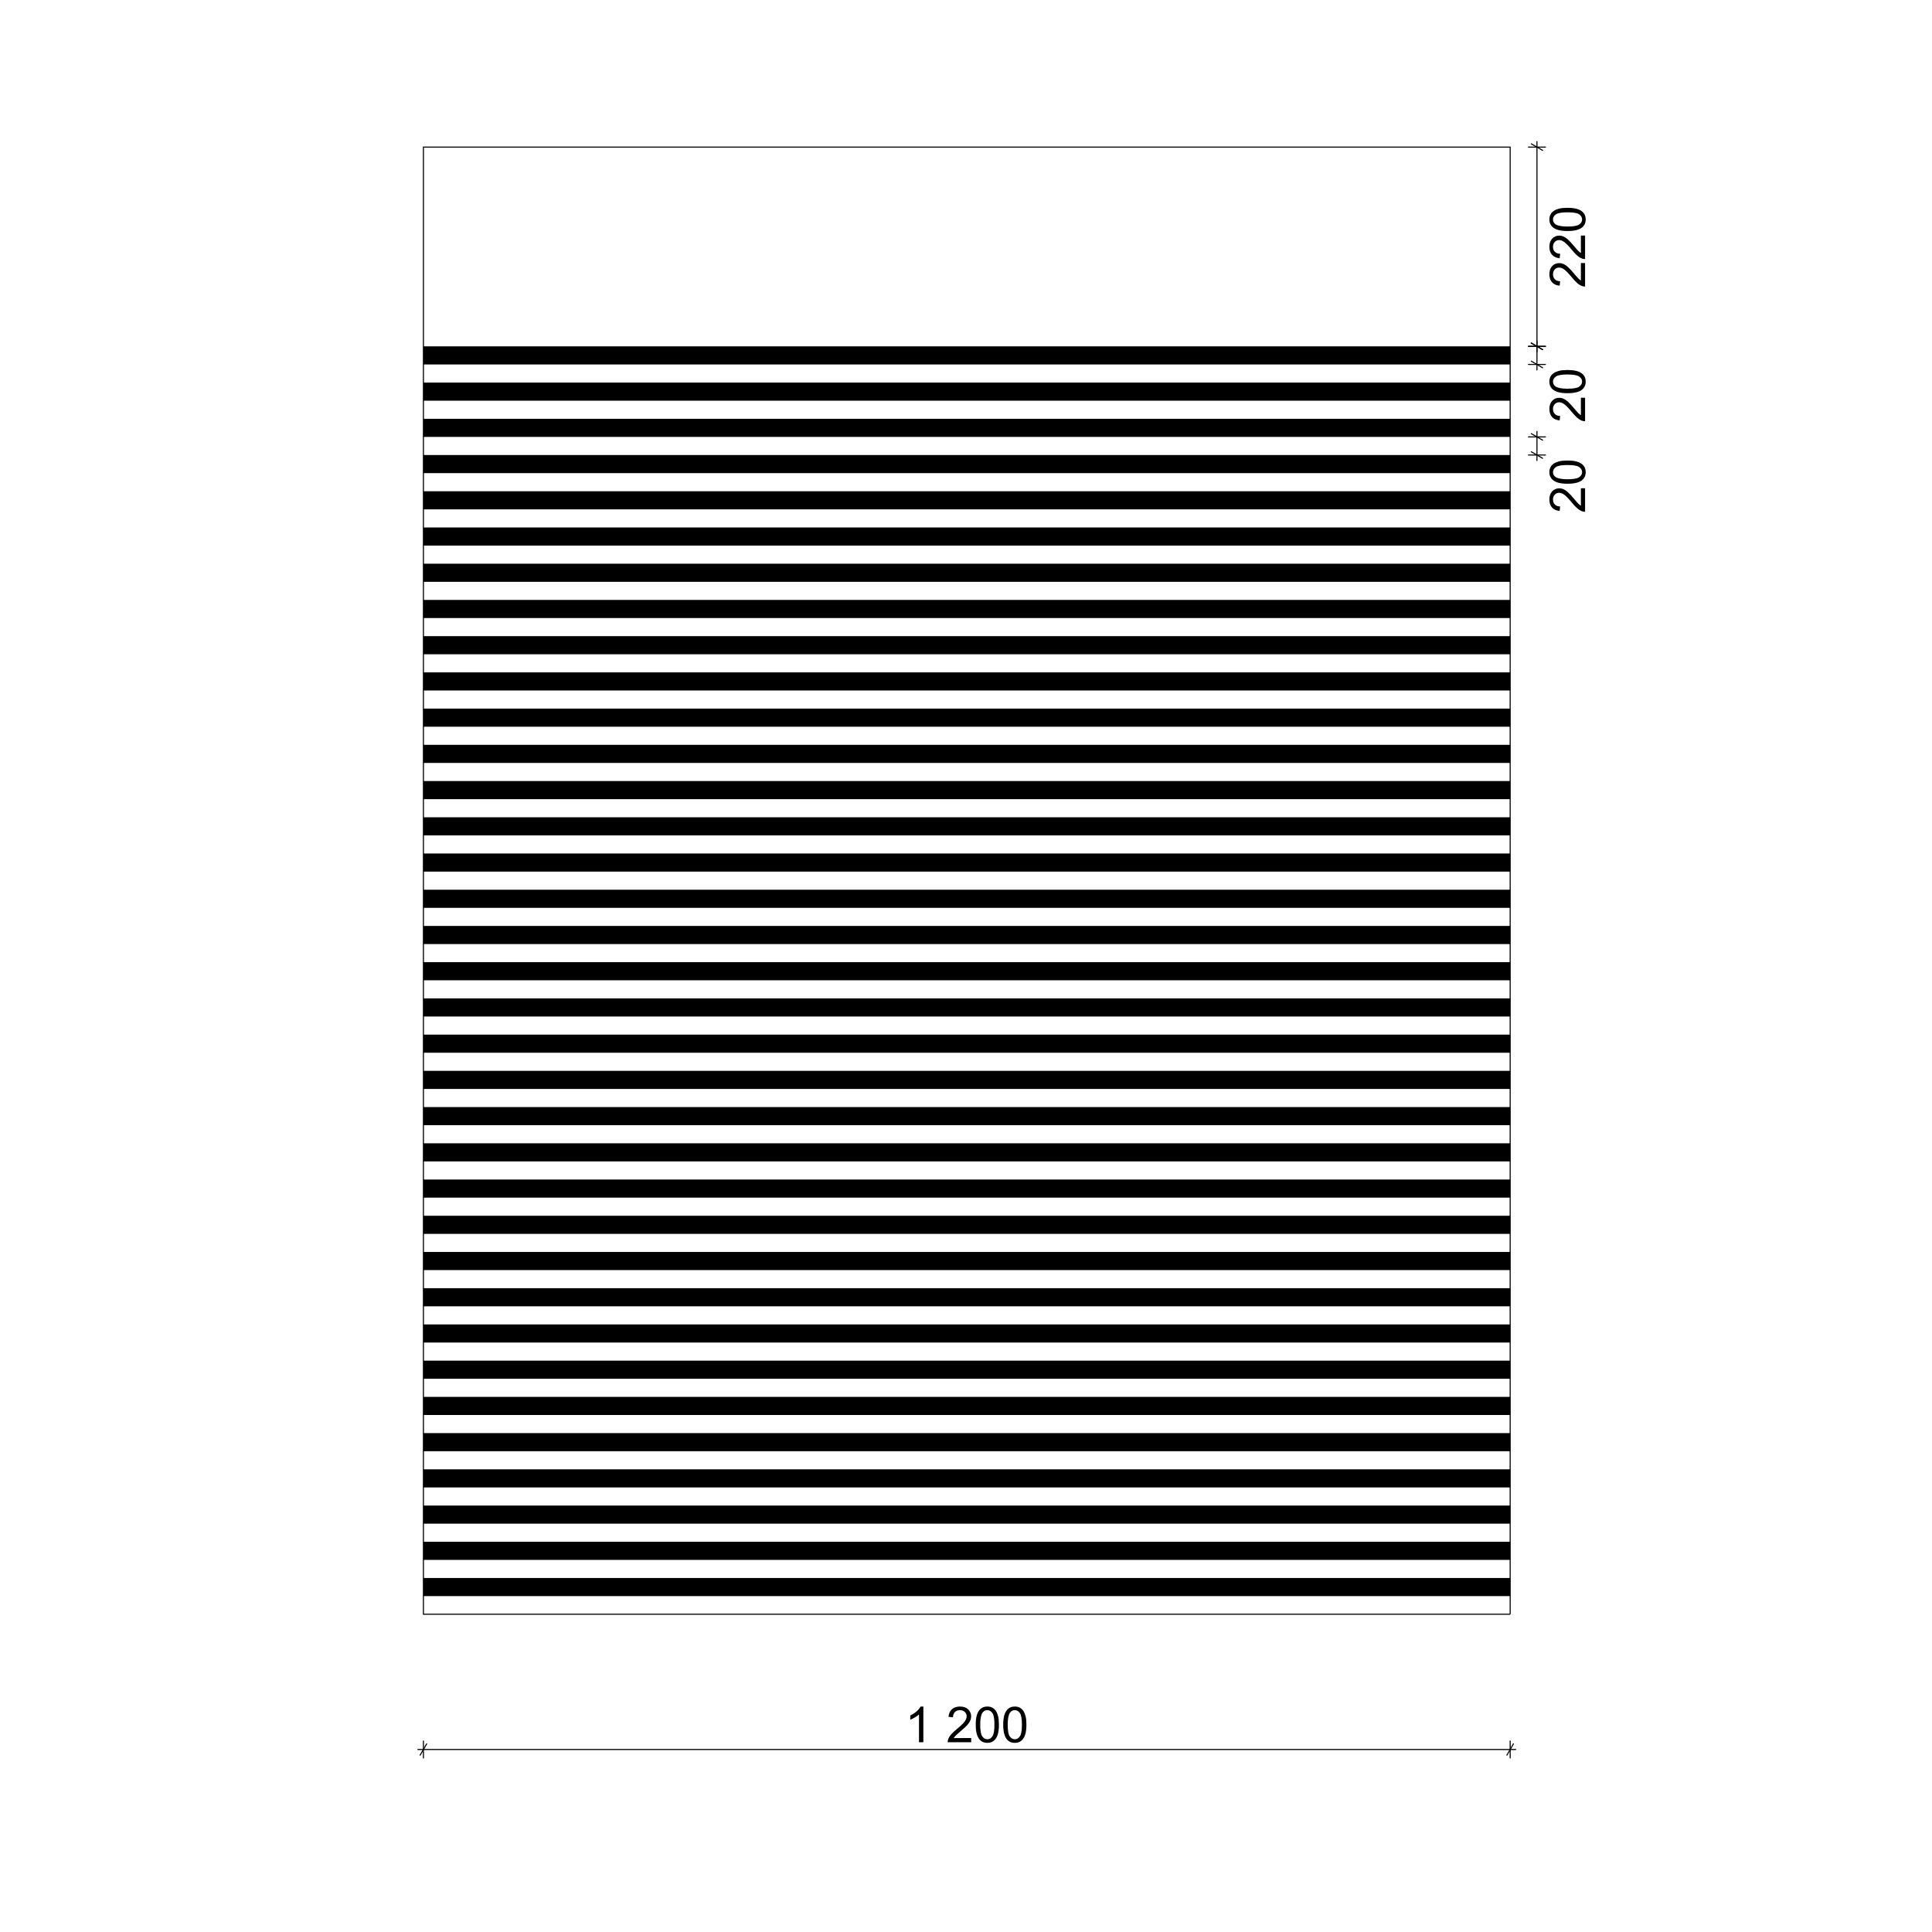
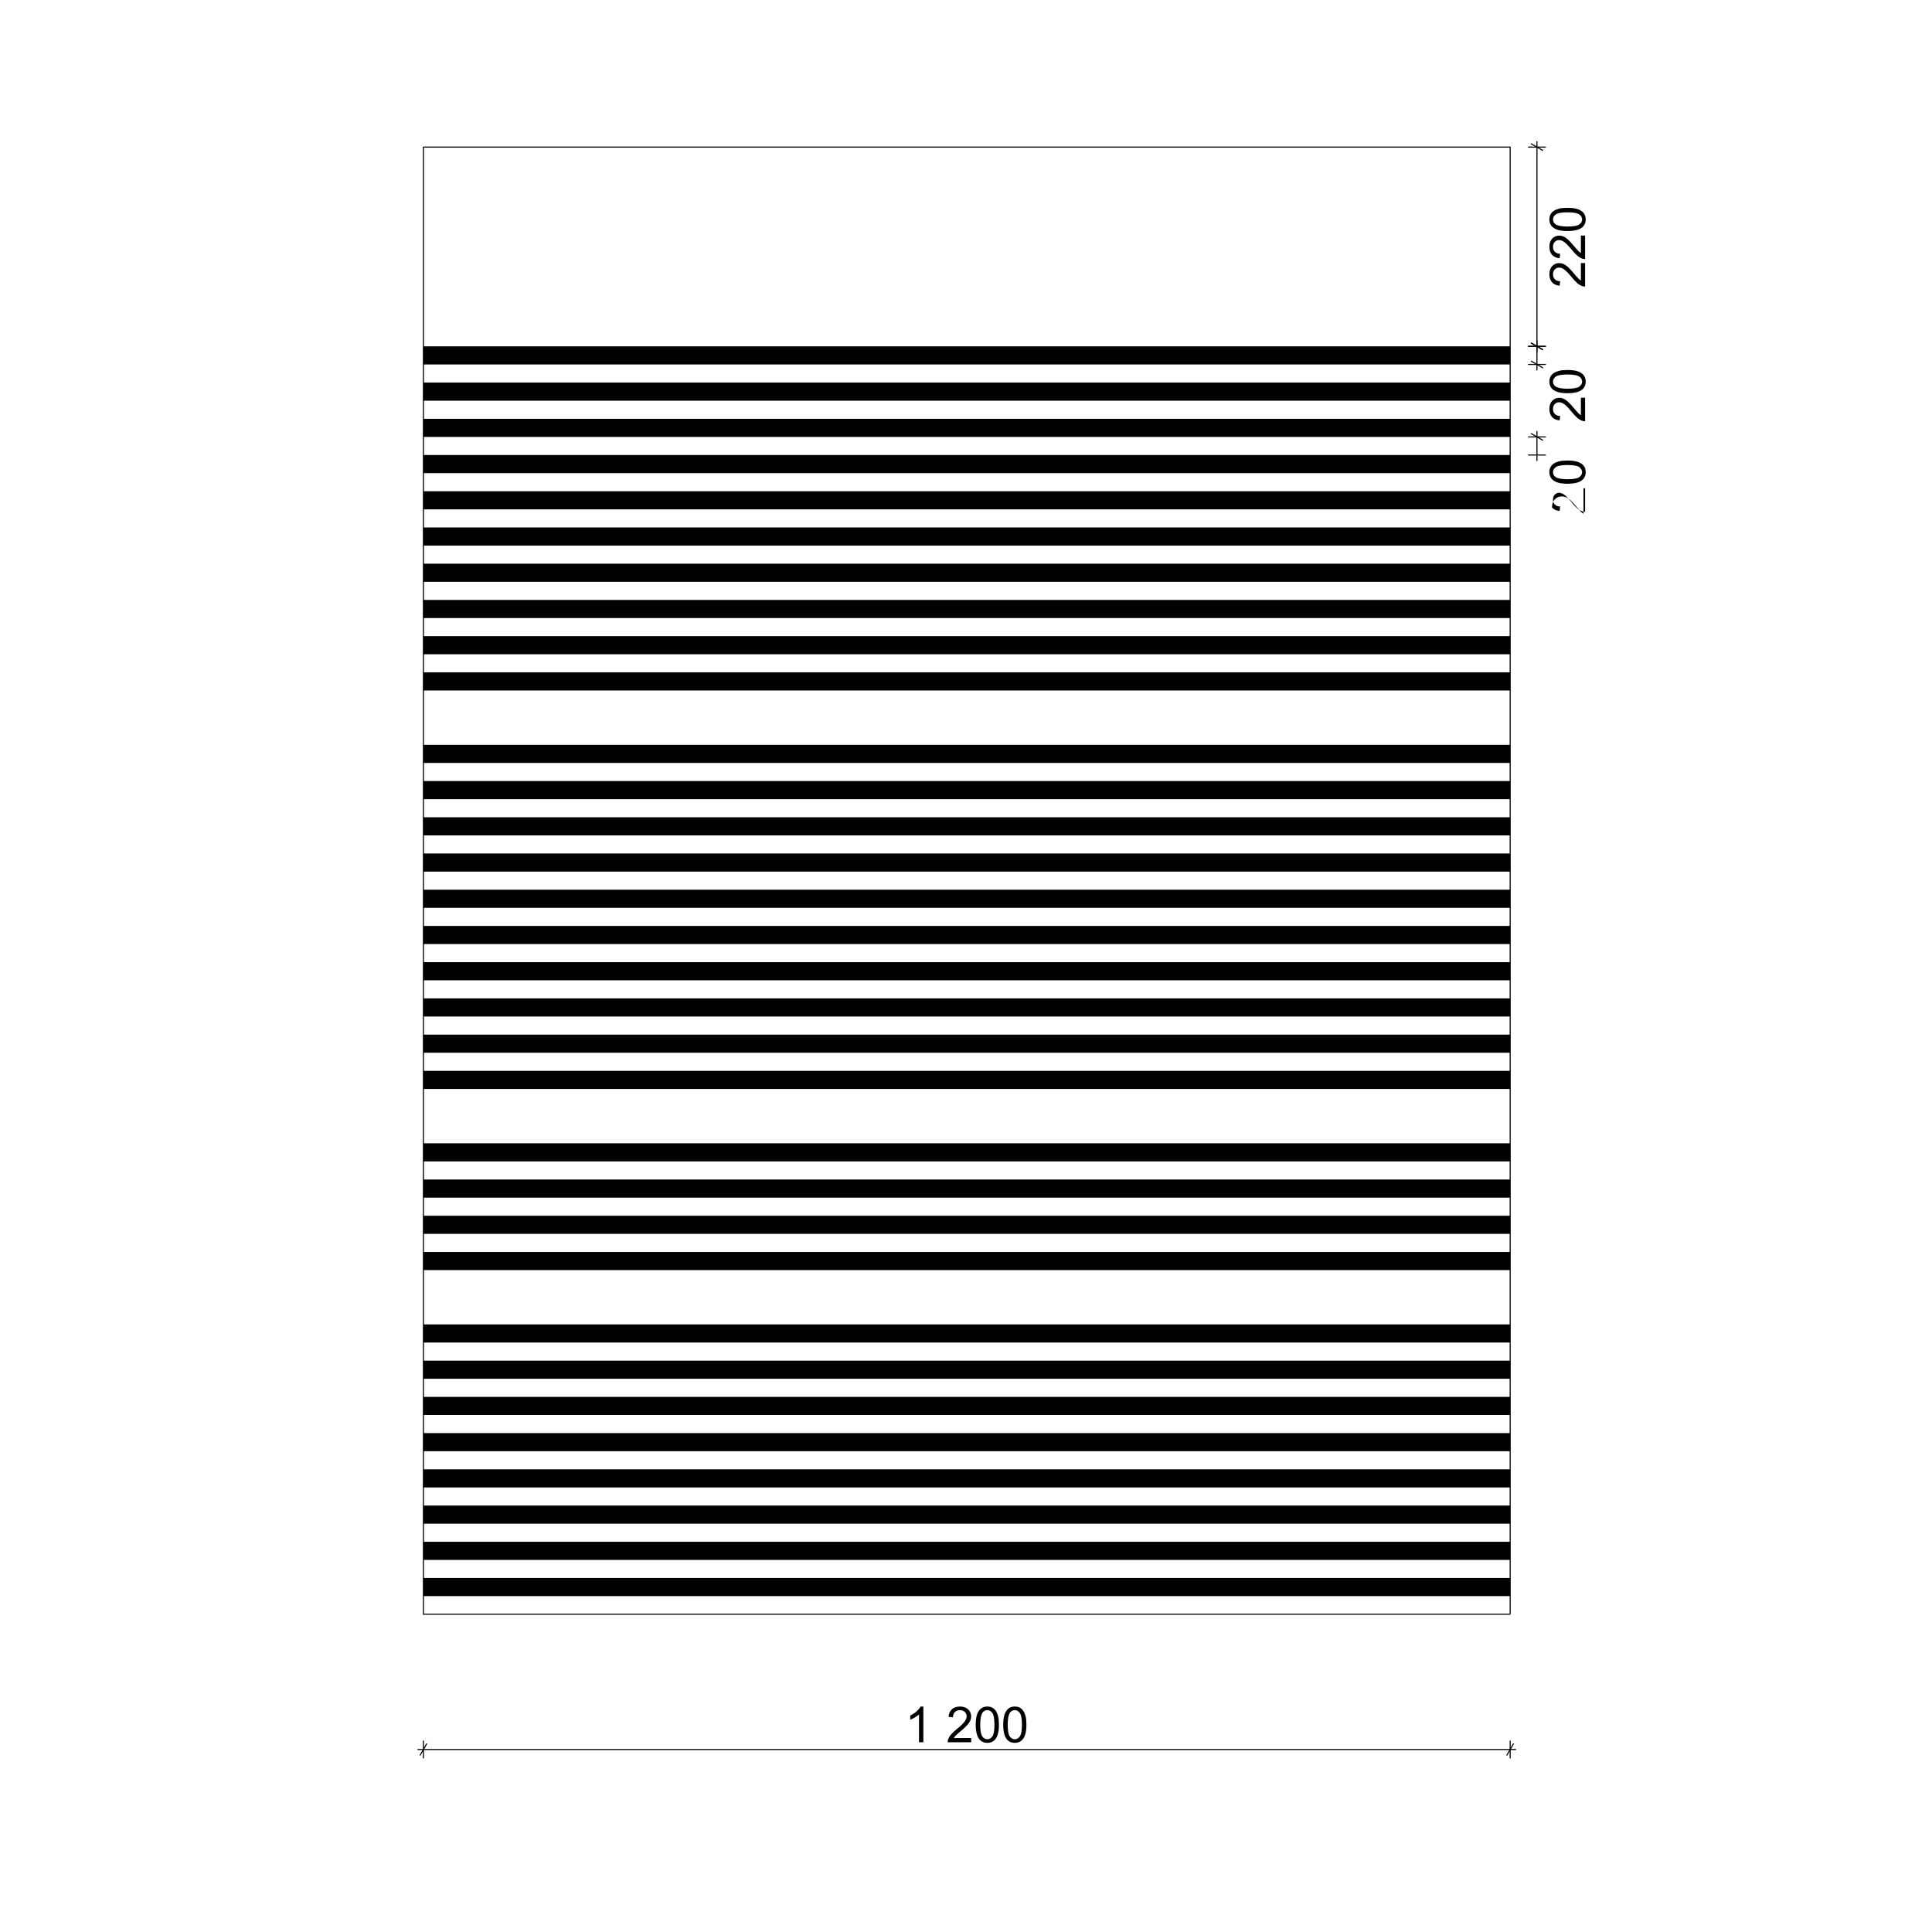
<svg xmlns="http://www.w3.org/2000/svg" xmlns:xlink="http://www.w3.org/1999/xlink" version="1.1" id="Layer_1" x="0px" y="0px" width="453.543px" height="453.543px" viewBox="0 0 453.543 453.543" style="enable-background:new 0 0 453.543 453.543;" xml:space="preserve">
  <style type="text/css">
	.st0{clip-path:url(#SVGID_2_);fill-rule:evenodd;clip-rule:evenodd;}
	.st1{clip-path:url(#SVGID_4_);fill-rule:evenodd;clip-rule:evenodd;}
	.st2{clip-path:url(#SVGID_6_);fill-rule:evenodd;clip-rule:evenodd;}
	.st3{clip-path:url(#SVGID_8_);fill-rule:evenodd;clip-rule:evenodd;}
	.st4{clip-path:url(#SVGID_10_);fill-rule:evenodd;clip-rule:evenodd;}
	.st5{clip-path:url(#SVGID_12_);fill-rule:evenodd;clip-rule:evenodd;}
	.st6{clip-path:url(#SVGID_14_);fill-rule:evenodd;clip-rule:evenodd;}
	.st7{clip-path:url(#SVGID_16_);fill-rule:evenodd;clip-rule:evenodd;}
	.st8{clip-path:url(#SVGID_18_);fill-rule:evenodd;clip-rule:evenodd;}
	.st9{clip-path:url(#SVGID_20_);fill-rule:evenodd;clip-rule:evenodd;}
	.st10{clip-path:url(#SVGID_22_);fill-rule:evenodd;clip-rule:evenodd;}
	.st11{clip-path:url(#SVGID_24_);fill-rule:evenodd;clip-rule:evenodd;}
	.st12{clip-path:url(#SVGID_26_);fill-rule:evenodd;clip-rule:evenodd;}
	.st13{clip-path:url(#SVGID_28_);fill-rule:evenodd;clip-rule:evenodd;}
	.st14{clip-path:url(#SVGID_30_);fill-rule:evenodd;clip-rule:evenodd;}
	.st15{clip-path:url(#SVGID_32_);fill-rule:evenodd;clip-rule:evenodd;}
	.st16{clip-path:url(#SVGID_34_);fill-rule:evenodd;clip-rule:evenodd;}
	.st17{clip-path:url(#SVGID_36_);fill-rule:evenodd;clip-rule:evenodd;}
	.st18{clip-path:url(#SVGID_38_);fill-rule:evenodd;clip-rule:evenodd;}
	.st19{clip-path:url(#SVGID_40_);fill-rule:evenodd;clip-rule:evenodd;}
	.st20{clip-path:url(#SVGID_42_);fill-rule:evenodd;clip-rule:evenodd;}
	.st21{clip-path:url(#SVGID_44_);fill-rule:evenodd;clip-rule:evenodd;}
	.st22{clip-path:url(#SVGID_46_);fill-rule:evenodd;clip-rule:evenodd;}
	.st23{clip-path:url(#SVGID_48_);fill-rule:evenodd;clip-rule:evenodd;}
	.st24{clip-path:url(#SVGID_50_);fill-rule:evenodd;clip-rule:evenodd;}
	.st25{clip-path:url(#SVGID_52_);fill-rule:evenodd;clip-rule:evenodd;}
	.st26{clip-path:url(#SVGID_54_);fill-rule:evenodd;clip-rule:evenodd;}
	.st27{clip-path:url(#SVGID_56_);fill-rule:evenodd;clip-rule:evenodd;}
	.st28{clip-path:url(#SVGID_58_);fill-rule:evenodd;clip-rule:evenodd;}
	.st29{clip-path:url(#SVGID_60_);fill-rule:evenodd;clip-rule:evenodd;}
	.st30{clip-path:url(#SVGID_62_);fill-rule:evenodd;clip-rule:evenodd;}
	.st31{clip-path:url(#SVGID_64_);fill-rule:evenodd;clip-rule:evenodd;}
	.st32{clip-path:url(#SVGID_66_);fill-rule:evenodd;clip-rule:evenodd;}
	.st33{clip-path:url(#SVGID_68_);fill-rule:evenodd;clip-rule:evenodd;}
	.st34{clip-path:url(#SVGID_70_);fill-rule:evenodd;clip-rule:evenodd;}
	.st35{clip-path:url(#SVGID_72_);fill:none;stroke:#000000;stroke-width:0.25;stroke-miterlimit:10;}
	.st36{clip-path:url(#SVGID_74_);fill:none;}
	
		.st37{clip-path:url(#SVGID_76_);fill:none;stroke:#000000;stroke-width:0.25;stroke-linecap:round;stroke-linejoin:round;stroke-miterlimit:10;}
	
		.st38{clip-path:url(#SVGID_78_);fill:none;stroke:#000000;stroke-width:0.25;stroke-linecap:round;stroke-linejoin:round;stroke-miterlimit:10;}
	
		.st39{clip-path:url(#SVGID_80_);fill:none;stroke:#000000;stroke-width:0.25;stroke-linecap:round;stroke-linejoin:round;stroke-miterlimit:10;}
	
		.st40{clip-path:url(#SVGID_82_);fill:none;stroke:#000000;stroke-width:0.25;stroke-linecap:round;stroke-linejoin:round;stroke-miterlimit:10;}
	
		.st41{clip-path:url(#SVGID_84_);fill:none;stroke:#000000;stroke-width:0.25;stroke-linecap:round;stroke-linejoin:round;stroke-miterlimit:10;}
	
		.st42{clip-path:url(#SVGID_86_);fill:none;stroke:#000000;stroke-width:0.25;stroke-linecap:round;stroke-linejoin:round;stroke-miterlimit:10;}
	
		.st43{clip-path:url(#SVGID_88_);fill:none;stroke:#000000;stroke-width:0.25;stroke-linecap:round;stroke-linejoin:round;stroke-miterlimit:10;}
	
		.st44{clip-path:url(#SVGID_90_);fill:none;stroke:#000000;stroke-width:0.25;stroke-linecap:round;stroke-linejoin:round;stroke-miterlimit:10;}
	
		.st45{clip-path:url(#SVGID_92_);fill:none;stroke:#000000;stroke-width:0.25;stroke-linecap:round;stroke-linejoin:round;stroke-miterlimit:10;}
	
		.st46{clip-path:url(#SVGID_94_);fill:none;stroke:#000000;stroke-width:0.25;stroke-linecap:round;stroke-linejoin:round;stroke-miterlimit:10;}
	
		.st47{clip-path:url(#SVGID_96_);fill:none;stroke:#000000;stroke-width:0.25;stroke-linecap:round;stroke-linejoin:round;stroke-miterlimit:10;}
	
		.st48{clip-path:url(#SVGID_98_);fill:none;stroke:#000000;stroke-width:0.25;stroke-linecap:round;stroke-linejoin:round;stroke-miterlimit:10;}
	
		.st49{clip-path:url(#SVGID_100_);fill:none;stroke:#000000;stroke-width:0.25;stroke-linecap:round;stroke-linejoin:round;stroke-miterlimit:10;}
	
		.st50{clip-path:url(#SVGID_102_);fill:none;stroke:#000000;stroke-width:0.25;stroke-linecap:round;stroke-linejoin:round;stroke-miterlimit:10;}
	
		.st51{clip-path:url(#SVGID_104_);fill:none;stroke:#000000;stroke-width:0.25;stroke-linecap:round;stroke-linejoin:round;stroke-miterlimit:10;}
	
		.st52{clip-path:url(#SVGID_106_);fill:none;stroke:#000000;stroke-width:0.25;stroke-linecap:round;stroke-linejoin:round;stroke-miterlimit:10;}
	
		.st53{clip-path:url(#SVGID_108_);fill:none;stroke:#000000;stroke-width:0.25;stroke-linecap:round;stroke-linejoin:round;stroke-miterlimit:10;}
	
		.st54{clip-path:url(#SVGID_110_);fill:none;stroke:#000000;stroke-width:0.25;stroke-linecap:round;stroke-linejoin:round;stroke-miterlimit:10;}
	
		.st55{clip-path:url(#SVGID_112_);fill:none;stroke:#000000;stroke-width:0.25;stroke-linecap:round;stroke-linejoin:round;stroke-miterlimit:10;}
	
		.st56{clip-path:url(#SVGID_114_);fill:none;stroke:#000000;stroke-width:0.25;stroke-linecap:round;stroke-linejoin:round;stroke-miterlimit:10;}
	
		.st57{clip-path:url(#SVGID_116_);fill:none;stroke:#000000;stroke-width:0.25;stroke-linecap:round;stroke-linejoin:round;stroke-miterlimit:10;}
	
		.st58{clip-path:url(#SVGID_118_);fill:none;stroke:#000000;stroke-width:0.25;stroke-linecap:round;stroke-linejoin:round;stroke-miterlimit:10;}
	
		.st59{clip-path:url(#SVGID_120_);fill:none;stroke:#000000;stroke-width:0.25;stroke-linecap:round;stroke-linejoin:round;stroke-miterlimit:10;}
	
		.st60{clip-path:url(#SVGID_122_);fill:none;stroke:#000000;stroke-width:0.25;stroke-linecap:round;stroke-linejoin:round;stroke-miterlimit:10;}
</style>
  <g>
    <g>
      <g>
        <defs>
          <rect id="SVGID_1_" x="-167.001" y="4.25" width="633.002" height="448.5" />
        </defs>
        <clipPath id="SVGID_2_">
          <use xlink:href="#SVGID_1_" style="overflow:visible;" />
        </clipPath>
        <polyline class="st0" points="354.516,81.306 354.516,85.558 99.398,85.558 99.398,81.306 354.516,81.306         " />
      </g>
      <g>
        <defs>
          <rect id="SVGID_3_" x="-167.001" y="4.25" width="633.002" height="448.5" />
        </defs>
        <clipPath id="SVGID_4_">
          <use xlink:href="#SVGID_3_" style="overflow:visible;" />
        </clipPath>
        <polyline class="st1" points="99.398,89.81 354.516,89.81 354.516,94.062 99.398,94.062 99.398,89.81         " />
      </g>
      <g>
        <defs>
          <rect id="SVGID_5_" x="-167.001" y="4.25" width="633.002" height="448.5" />
        </defs>
        <clipPath id="SVGID_6_">
          <use xlink:href="#SVGID_5_" style="overflow:visible;" />
        </clipPath>
        <polyline class="st2" points="99.398,98.314 354.516,98.314 354.516,102.566 99.398,102.566 99.398,98.314         " />
      </g>
      <g>
        <defs>
          <rect id="SVGID_7_" x="-167.001" y="4.25" width="633.002" height="448.5" />
        </defs>
        <clipPath id="SVGID_8_">
          <use xlink:href="#SVGID_7_" style="overflow:visible;" />
        </clipPath>
        <polyline class="st3" points="354.516,106.818 354.516,111.07 99.398,111.07 99.398,106.818 354.516,106.818         " />
      </g>
      <g>
        <defs>
          <rect id="SVGID_9_" x="-167.001" y="4.25" width="633.002" height="448.5" />
        </defs>
        <clipPath id="SVGID_10_">
          <use xlink:href="#SVGID_9_" style="overflow:visible;" />
        </clipPath>
        <polyline class="st4" points="99.398,115.322 354.516,115.322 354.516,119.574 99.398,119.574      99.398,115.322    " />
      </g>
      <g>
        <defs>
          <rect id="SVGID_11_" x="-167.001" y="4.25" width="633.002" height="448.5" />
        </defs>
        <clipPath id="SVGID_12_">
          <use xlink:href="#SVGID_11_" style="overflow:visible;" />
        </clipPath>
        <polyline class="st5" points="354.516,123.826 354.516,128.078 99.398,128.078 99.398,123.826      354.516,123.826    " />
      </g>
      <g>
        <defs>
          <rect id="SVGID_13_" x="-167.001" y="4.25" width="633.002" height="448.5" />
        </defs>
        <clipPath id="SVGID_14_">
          <use xlink:href="#SVGID_13_" style="overflow:visible;" />
        </clipPath>
        <polyline class="st6" points="99.398,132.33 354.516,132.33 354.516,136.582 99.398,136.582      99.398,132.33    " />
      </g>
      <g>
        <defs>
          <rect id="SVGID_15_" x="-167.001" y="4.25" width="633.002" height="448.5" />
        </defs>
        <clipPath id="SVGID_16_">
          <use xlink:href="#SVGID_15_" style="overflow:visible;" />
        </clipPath>
        <polyline class="st7" points="99.398,140.834 354.516,140.834 354.516,145.086 99.398,145.086 99.398,140.834         " />
      </g>
      <g>
        <defs>
          <rect id="SVGID_17_" x="-167.001" y="4.25" width="633.002" height="448.5" />
        </defs>
        <clipPath id="SVGID_18_">
          <use xlink:href="#SVGID_17_" style="overflow:visible;" />
        </clipPath>
        <polyline class="st8" points="354.516,149.338 354.516,153.59 99.398,153.59 99.398,149.338      354.516,149.338    " />
      </g>
      <g>
        <defs>
          <rect id="SVGID_19_" x="-167.001" y="4.25" width="633.002" height="448.5" />
        </defs>
        <clipPath id="SVGID_20_">
          <use xlink:href="#SVGID_19_" style="overflow:visible;" />
        </clipPath>
        <polyline class="st9" points="99.398,157.842 354.516,157.842 354.516,162.094 99.398,162.094      99.398,157.842    " />
      </g>
      <g>
        <defs>
-           <rect id="SVGID_21_" x="-167.001" y="4.25" width="633.002" height="448.5" />
-         </defs>
+           </defs>
        <clipPath id="SVGID_22_">
          <use xlink:href="#SVGID_21_" style="overflow:visible;" />
        </clipPath>
        <polyline class="st10" points="354.516,166.346 354.516,170.598 99.398,170.598 99.398,166.346      354.516,166.346    " />
      </g>
      <g>
        <defs>
          <rect id="SVGID_23_" x="-167.001" y="4.25" width="633.002" height="448.5" />
        </defs>
        <clipPath id="SVGID_24_">
          <use xlink:href="#SVGID_23_" style="overflow:visible;" />
        </clipPath>
        <polyline class="st11" points="99.398,174.85 354.516,174.85 354.516,179.102 99.398,179.102      99.398,174.85    " />
      </g>
      <g>
        <defs>
          <rect id="SVGID_25_" x="-167.001" y="4.25" width="633.002" height="448.5" />
        </defs>
        <clipPath id="SVGID_26_">
          <use xlink:href="#SVGID_25_" style="overflow:visible;" />
        </clipPath>
        <polyline class="st12" points="354.516,183.354 354.516,187.606 99.398,187.606 99.398,183.354      354.516,183.354    " />
      </g>
      <g>
        <defs>
          <rect id="SVGID_27_" x="-167.001" y="4.25" width="633.002" height="448.5" />
        </defs>
        <clipPath id="SVGID_28_">
          <use xlink:href="#SVGID_27_" style="overflow:visible;" />
        </clipPath>
        <polyline class="st13" points="99.398,191.858 354.516,191.858 354.516,196.11 99.398,196.11      99.398,191.858    " />
      </g>
      <g>
        <defs>
          <rect id="SVGID_29_" x="-167.001" y="4.25" width="633.002" height="448.5" />
        </defs>
        <clipPath id="SVGID_30_">
          <use xlink:href="#SVGID_29_" style="overflow:visible;" />
        </clipPath>
        <polyline class="st14" points="99.398,200.361 354.516,200.361 354.516,204.613 99.398,204.613      99.398,200.361    " />
      </g>
      <g>
        <defs>
          <rect id="SVGID_31_" x="-167.001" y="4.25" width="633.002" height="448.5" />
        </defs>
        <clipPath id="SVGID_32_">
          <use xlink:href="#SVGID_31_" style="overflow:visible;" />
        </clipPath>
        <polyline class="st15" points="354.516,208.865 354.516,213.117 99.398,213.117 99.398,208.865      354.516,208.865    " />
      </g>
      <g>
        <defs>
          <rect id="SVGID_33_" x="-167.001" y="4.25" width="633.002" height="448.5" />
        </defs>
        <clipPath id="SVGID_34_">
          <use xlink:href="#SVGID_33_" style="overflow:visible;" />
        </clipPath>
        <polyline class="st16" points="99.398,217.369 354.516,217.369 354.516,221.621 99.398,221.621      99.398,217.369    " />
      </g>
      <g>
        <defs>
          <rect id="SVGID_35_" x="-167.001" y="4.25" width="633.002" height="448.5" />
        </defs>
        <clipPath id="SVGID_36_">
          <use xlink:href="#SVGID_35_" style="overflow:visible;" />
        </clipPath>
        <polyline class="st17" points="354.516,225.873 354.516,230.125 99.398,230.125 99.398,225.873      354.516,225.873    " />
      </g>
      <g>
        <defs>
          <rect id="SVGID_37_" x="-167.001" y="4.25" width="633.002" height="448.5" />
        </defs>
        <clipPath id="SVGID_38_">
          <use xlink:href="#SVGID_37_" style="overflow:visible;" />
        </clipPath>
        <polyline class="st18" points="99.398,234.377 354.516,234.377 354.516,238.629 99.398,238.629      99.398,234.377    " />
      </g>
      <g>
        <defs>
          <rect id="SVGID_39_" x="-167.001" y="4.25" width="633.002" height="448.5" />
        </defs>
        <clipPath id="SVGID_40_">
          <use xlink:href="#SVGID_39_" style="overflow:visible;" />
        </clipPath>
        <polyline class="st19" points="99.398,242.881 354.516,242.881 354.516,247.133 99.398,247.133      99.398,242.881    " />
      </g>
      <g>
        <defs>
          <rect id="SVGID_41_" x="-167.001" y="4.25" width="633.002" height="448.5" />
        </defs>
        <clipPath id="SVGID_42_">
          <use xlink:href="#SVGID_41_" style="overflow:visible;" />
        </clipPath>
        <polyline class="st20" points="354.516,251.385 354.516,255.637 99.398,255.637 99.398,251.385      354.516,251.385    " />
      </g>
      <g>
        <defs>
-           <rect id="SVGID_43_" x="-167.001" y="4.25" width="633.002" height="448.5" />
-         </defs>
+           </defs>
        <clipPath id="SVGID_44_">
          <use xlink:href="#SVGID_43_" style="overflow:visible;" />
        </clipPath>
        <polyline class="st21" points="99.398,259.889 354.516,259.889 354.516,264.141 99.398,264.141      99.398,259.889    " />
      </g>
      <g>
        <defs>
          <rect id="SVGID_45_" x="-167.001" y="4.25" width="633.002" height="448.5" />
        </defs>
        <clipPath id="SVGID_46_">
          <use xlink:href="#SVGID_45_" style="overflow:visible;" />
        </clipPath>
        <polyline class="st22" points="99.398,268.393 354.516,268.393 354.516,272.645 99.398,272.645      99.398,268.393    " />
      </g>
      <g>
        <defs>
          <rect id="SVGID_47_" x="-167.001" y="4.25" width="633.002" height="448.5" />
        </defs>
        <clipPath id="SVGID_48_">
          <use xlink:href="#SVGID_47_" style="overflow:visible;" />
        </clipPath>
        <polyline class="st23" points="354.516,276.897 354.516,281.149 99.398,281.149 99.398,276.897      354.516,276.897    " />
      </g>
      <g>
        <defs>
          <rect id="SVGID_49_" x="-167.001" y="4.25" width="633.002" height="448.5" />
        </defs>
        <clipPath id="SVGID_50_">
          <use xlink:href="#SVGID_49_" style="overflow:visible;" />
        </clipPath>
        <polyline class="st24" points="99.398,285.401 354.516,285.401 354.516,289.653 99.398,289.653      99.398,285.401    " />
      </g>
      <g>
        <defs>
          <rect id="SVGID_51_" x="-167.001" y="4.25" width="633.002" height="448.5" />
        </defs>
        <clipPath id="SVGID_52_">
          <use xlink:href="#SVGID_51_" style="overflow:visible;" />
        </clipPath>
        <polyline class="st25" points="354.516,293.905 354.516,298.157 99.398,298.157 99.398,293.905      354.516,293.905    " />
      </g>
      <g>
        <defs>
          <rect id="SVGID_53_" x="-167.001" y="4.25" width="633.002" height="448.5" />
        </defs>
        <clipPath id="SVGID_54_">
          <use xlink:href="#SVGID_53_" style="overflow:visible;" />
        </clipPath>
-         <polyline class="st26" points="99.398,302.409 354.516,302.409 354.516,306.661 99.398,306.661      99.398,302.409    " />
      </g>
      <g>
        <defs>
          <rect id="SVGID_55_" x="-167.001" y="4.25" width="633.002" height="448.5" />
        </defs>
        <clipPath id="SVGID_56_">
          <use xlink:href="#SVGID_55_" style="overflow:visible;" />
        </clipPath>
        <polyline class="st27" points="99.398,310.913 354.516,310.913 354.516,315.165 99.398,315.165      99.398,310.913    " />
      </g>
      <g>
        <defs>
          <rect id="SVGID_57_" x="-167.001" y="4.25" width="633.002" height="448.5" />
        </defs>
        <clipPath id="SVGID_58_">
          <use xlink:href="#SVGID_57_" style="overflow:visible;" />
        </clipPath>
        <polyline class="st28" points="354.516,319.417 354.516,323.669 99.398,323.669 99.398,319.417      354.516,319.417    " />
      </g>
      <g>
        <defs>
          <rect id="SVGID_59_" x="-167.001" y="4.25" width="633.002" height="448.5" />
        </defs>
        <clipPath id="SVGID_60_">
          <use xlink:href="#SVGID_59_" style="overflow:visible;" />
        </clipPath>
        <polyline class="st29" points="99.398,327.921 354.516,327.921 354.516,332.173 99.398,332.173      99.398,327.921    " />
      </g>
      <g>
        <defs>
          <rect id="SVGID_61_" x="-167.001" y="4.25" width="633.002" height="448.5" />
        </defs>
        <clipPath id="SVGID_62_">
          <use xlink:href="#SVGID_61_" style="overflow:visible;" />
        </clipPath>
        <polyline class="st30" points="354.516,336.425 354.516,340.677 99.398,340.677 99.398,336.425      354.516,336.425    " />
      </g>
      <g>
        <defs>
          <rect id="SVGID_63_" x="-167.001" y="4.25" width="633.002" height="448.5" />
        </defs>
        <clipPath id="SVGID_64_">
          <use xlink:href="#SVGID_63_" style="overflow:visible;" />
        </clipPath>
        <polyline class="st31" points="99.398,344.929 354.516,344.929 354.516,349.181 99.398,349.181      99.398,344.929    " />
      </g>
      <g>
        <defs>
          <rect id="SVGID_65_" x="-167.001" y="4.25" width="633.002" height="448.5" />
        </defs>
        <clipPath id="SVGID_66_">
          <use xlink:href="#SVGID_65_" style="overflow:visible;" />
        </clipPath>
        <polyline class="st32" points="354.516,353.433 354.516,357.685 99.398,357.685 99.398,353.433      354.516,353.433    " />
      </g>
      <g>
        <defs>
          <rect id="SVGID_67_" x="-167.001" y="4.25" width="633.002" height="448.5" />
        </defs>
        <clipPath id="SVGID_68_">
          <use xlink:href="#SVGID_67_" style="overflow:visible;" />
        </clipPath>
        <polyline class="st33" points="99.398,361.937 354.516,361.937 354.516,366.189 99.398,366.189      99.398,361.937    " />
      </g>
      <g>
        <defs>
          <rect id="SVGID_69_" x="-167.001" y="4.25" width="633.002" height="448.5" />
        </defs>
        <clipPath id="SVGID_70_">
          <use xlink:href="#SVGID_69_" style="overflow:visible;" />
        </clipPath>
        <polyline class="st34" points="99.398,370.44 354.516,370.44 354.516,374.692 99.398,374.692      99.398,370.44    " />
      </g>
      <g>
        <defs>
          <rect id="SVGID_71_" x="-167.001" y="4.25" width="633.002" height="448.5" />
        </defs>
        <clipPath id="SVGID_72_">
          <use xlink:href="#SVGID_71_" style="overflow:visible;" />
        </clipPath>
        <polyline class="st35" points="354.516,378.944 354.516,34.534 99.398,34.534 99.398,378.944      354.516,378.944    " />
      </g>
      <g>
        <defs>
          <rect id="SVGID_73_" x="-167.001" y="4.25" width="633.002" height="448.5" />
        </defs>
        <clipPath id="SVGID_74_">
          <use xlink:href="#SVGID_73_" style="overflow:visible;" />
        </clipPath>
        <polyline class="st36" points="354.516,159.968 386.087,148.113 451.098,148.113    " />
      </g>
      <g>
        <defs>
          <rect id="SVGID_75_" x="-167.001" y="4.25" width="633.002" height="448.5" />
        </defs>
        <clipPath id="SVGID_76_">
          <use xlink:href="#SVGID_75_" style="overflow:visible;" />
        </clipPath>
        <polyline class="st37" points="360.804,86.857 360.804,85.558 360.804,81.306    " />
      </g>
      <g>
        <defs>
          <rect id="SVGID_77_" x="-167.001" y="4.25" width="633.002" height="448.5" />
        </defs>
        <clipPath id="SVGID_78_">
          <use xlink:href="#SVGID_77_" style="overflow:visible;" />
        </clipPath>
        <line class="st38" x1="359.475" y1="84.791" x2="362.133" y2="86.326" />
      </g>
      <g>
        <defs>
          <rect id="SVGID_79_" x="-167.001" y="4.25" width="633.002" height="448.5" />
        </defs>
        <clipPath id="SVGID_80_">
          <use xlink:href="#SVGID_79_" style="overflow:visible;" />
        </clipPath>
        <line class="st39" x1="362.133" y1="82.074" x2="359.475" y2="80.539" />
      </g>
      <g>
        <defs>
          <rect id="SVGID_81_" x="-167.001" y="4.25" width="633.002" height="448.5" />
        </defs>
        <clipPath id="SVGID_82_">
          <use xlink:href="#SVGID_81_" style="overflow:visible;" />
        </clipPath>
        <line class="st40" x1="360.804" y1="81.306" x2="360.804" y2="80.007" />
      </g>
      <g>
        <defs>
          <rect id="SVGID_83_" x="-167.001" y="4.25" width="633.002" height="448.5" />
        </defs>
        <clipPath id="SVGID_84_">
          <use xlink:href="#SVGID_83_" style="overflow:visible;" />
        </clipPath>
        <line class="st41" x1="362.798" y1="85.558" x2="358.812" y2="85.558" />
      </g>
      <g>
        <defs>
          <rect id="SVGID_85_" x="-167.001" y="4.25" width="633.002" height="448.5" />
        </defs>
        <clipPath id="SVGID_86_">
          <use xlink:href="#SVGID_85_" style="overflow:visible;" />
        </clipPath>
        <line class="st42" x1="362.798" y1="81.306" x2="358.812" y2="81.306" />
      </g>
      <g>
        <defs>
          <rect id="SVGID_87_" x="-167.001" y="4.25" width="633.002" height="448.5" />
        </defs>
        <clipPath id="SVGID_88_">
          <use xlink:href="#SVGID_87_" style="overflow:visible;" />
        </clipPath>
        <polyline class="st43" points="360.804,108.117 360.804,106.818 360.804,102.566    " />
      </g>
      <g>
        <defs>
-           <rect id="SVGID_89_" x="-167.001" y="4.25" width="633.002" height="448.5" />
-         </defs>
+           </defs>
        <clipPath id="SVGID_90_">
          <use xlink:href="#SVGID_89_" style="overflow:visible;" />
        </clipPath>
        <line class="st44" x1="359.475" y1="106.051" x2="362.133" y2="107.585" />
      </g>
      <g>
        <defs>
          <rect id="SVGID_91_" x="-167.001" y="4.25" width="633.002" height="448.5" />
        </defs>
        <clipPath id="SVGID_92_">
          <use xlink:href="#SVGID_91_" style="overflow:visible;" />
        </clipPath>
        <line class="st45" x1="362.133" y1="103.334" x2="359.475" y2="101.799" />
      </g>
      <g>
        <defs>
          <rect id="SVGID_93_" x="-167.001" y="4.25" width="633.002" height="448.5" />
        </defs>
        <clipPath id="SVGID_94_">
          <use xlink:href="#SVGID_93_" style="overflow:visible;" />
        </clipPath>
        <line class="st46" x1="360.804" y1="102.566" x2="360.804" y2="101.267" />
      </g>
      <g>
        <defs>
          <rect id="SVGID_95_" x="-167.001" y="4.25" width="633.002" height="448.5" />
        </defs>
        <clipPath id="SVGID_96_">
          <use xlink:href="#SVGID_95_" style="overflow:visible;" />
        </clipPath>
        <line class="st47" x1="362.798" y1="106.818" x2="358.812" y2="106.818" />
      </g>
      <g>
        <defs>
          <rect id="SVGID_97_" x="-167.001" y="4.25" width="633.002" height="448.5" />
        </defs>
        <clipPath id="SVGID_98_">
          <use xlink:href="#SVGID_97_" style="overflow:visible;" />
        </clipPath>
        <line class="st48" x1="362.798" y1="102.566" x2="358.812" y2="102.566" />
      </g>
      <g>
        <defs>
          <rect id="SVGID_99_" x="-167.001" y="4.25" width="633.002" height="448.5" />
        </defs>
        <clipPath id="SVGID_100_">
          <use xlink:href="#SVGID_99_" style="overflow:visible;" />
        </clipPath>
        <polyline class="st49" points="360.804,82.605 360.804,81.306 360.804,34.534    " />
      </g>
      <g>
        <defs>
          <rect id="SVGID_101_" x="-167.001" y="4.25" width="633.002" height="448.5" />
        </defs>
        <clipPath id="SVGID_102_">
          <use xlink:href="#SVGID_101_" style="overflow:visible;" />
        </clipPath>
        <line class="st50" x1="359.475" y1="80.539" x2="362.133" y2="82.074" />
      </g>
      <g>
        <defs>
          <rect id="SVGID_103_" x="-167.001" y="4.25" width="633.002" height="448.5" />
        </defs>
        <clipPath id="SVGID_104_">
          <use xlink:href="#SVGID_103_" style="overflow:visible;" />
        </clipPath>
        <line class="st51" x1="362.133" y1="35.302" x2="359.475" y2="33.767" />
      </g>
      <g>
        <defs>
          <rect id="SVGID_105_" x="-167.001" y="4.25" width="633.002" height="448.5" />
        </defs>
        <clipPath id="SVGID_106_">
          <use xlink:href="#SVGID_105_" style="overflow:visible;" />
        </clipPath>
        <line class="st52" x1="360.804" y1="34.534" x2="360.804" y2="33.235" />
      </g>
      <g>
        <defs>
          <rect id="SVGID_107_" x="-167.001" y="4.25" width="633.002" height="448.5" />
        </defs>
        <clipPath id="SVGID_108_">
          <use xlink:href="#SVGID_107_" style="overflow:visible;" />
        </clipPath>
        <line class="st53" x1="362.798" y1="81.306" x2="358.812" y2="81.306" />
      </g>
      <g>
        <defs>
          <rect id="SVGID_109_" x="-167.001" y="4.25" width="633.002" height="448.5" />
        </defs>
        <clipPath id="SVGID_110_">
          <use xlink:href="#SVGID_109_" style="overflow:visible;" />
        </clipPath>
        <line class="st54" x1="362.798" y1="34.534" x2="358.812" y2="34.534" />
      </g>
      <g>
        <defs>
          <rect id="SVGID_111_" x="-167.001" y="4.25" width="633.002" height="448.5" />
        </defs>
        <clipPath id="SVGID_112_">
          <use xlink:href="#SVGID_111_" style="overflow:visible;" />
        </clipPath>
        <polyline class="st55" points="98.097,410.698 99.398,410.698 354.516,410.698    " />
      </g>
      <g>
        <defs>
          <rect id="SVGID_113_" x="-167.001" y="4.25" width="633.002" height="448.5" />
        </defs>
        <clipPath id="SVGID_114_">
          <use xlink:href="#SVGID_113_" style="overflow:visible;" />
        </clipPath>
        <line class="st56" x1="100.165" y1="409.369" x2="98.63" y2="412.027" />
      </g>
    </g>
    <g>
-       <path d="M371.118,114.622h0.985v5.518c-0.247,0.008-0.484-0.032-0.712-0.12    c-0.376-0.141-0.746-0.365-1.11-0.675s-0.786-0.756-1.265-1.341    c-0.743-0.907-1.333-1.52-1.768-1.839c-0.435-0.319-0.846-0.478-1.233-0.478    c-0.406,0-0.748,0.145-1.027,0.436s-0.419,0.669-0.419,1.136c0,0.494,0.148,0.888,0.444,1.185    c0.296,0.296,0.706,0.446,1.23,0.45l-0.108,1.053c-0.786-0.072-1.385-0.343-1.797-0.814    s-0.618-1.103-0.618-1.896c0-0.801,0.223-1.435,0.667-1.902c0.443-0.467,0.994-0.701,1.651-0.701    c0.334,0,0.662,0.068,0.985,0.205c0.322,0.137,0.662,0.364,1.019,0.681    c0.357,0.317,0.847,0.844,1.47,1.58c0.517,0.615,0.866,1.01,1.051,1.185    c0.184,0.175,0.369,0.319,0.555,0.433V114.622z" />
+       <path d="M371.118,114.622h0.985v5.518c-0.247,0.008-0.484-0.032-0.712-0.12    c-0.376-0.141-0.746-0.365-1.11-0.675s-0.786-0.756-1.265-1.341    c-0.743-0.907-1.333-1.52-1.768-1.839c-0.435-0.319-0.846-0.478-1.233-0.478    c-0.406,0-0.748,0.145-1.027,0.436s-0.419,0.669-0.419,1.136c0,0.494,0.148,0.888,0.444,1.185    c0.296,0.296,0.706,0.446,1.23,0.45l-0.108,1.053c-0.786-0.072-1.385-0.343-1.797-0.814    c0-0.801,0.223-1.435,0.667-1.902c0.443-0.467,0.994-0.701,1.651-0.701    c0.334,0,0.662,0.068,0.985,0.205c0.322,0.137,0.662,0.364,1.019,0.681    c0.357,0.317,0.847,0.844,1.47,1.58c0.517,0.615,0.866,1.01,1.051,1.185    c0.184,0.175,0.369,0.319,0.555,0.433V114.622z" />
      <path d="M367.986,113.558c-0.987,0-1.781-0.102-2.383-0.305s-1.066-0.505-1.393-0.906    c-0.326-0.4-0.49-0.904-0.49-1.512c0-0.448,0.091-0.841,0.271-1.179    c0.181-0.338,0.44-0.617,0.78-0.837c0.34-0.22,0.754-0.393,1.241-0.518    c0.488-0.125,1.146-0.188,1.974-0.188c0.979,0,1.771,0.101,2.372,0.302    c0.602,0.202,1.066,0.502,1.395,0.903c0.329,0.4,0.493,0.906,0.493,1.518    c0,0.805-0.289,1.437-0.866,1.896C370.686,113.282,369.555,113.558,367.986,113.558z M367.986,112.504    c1.37,0,2.282-0.16,2.736-0.481s0.681-0.717,0.681-1.188s-0.228-0.867-0.684-1.188    c-0.455-0.321-1.366-0.481-2.733-0.481c-1.374,0-2.287,0.16-2.739,0.481    c-0.451,0.321-0.678,0.721-0.678,1.199c0,0.471,0.199,0.847,0.599,1.128    C365.677,112.328,366.616,112.504,367.986,112.504z" />
      <path d="M371.118,93.369h0.985v5.518c-0.247,0.008-0.484-0.032-0.712-0.12    c-0.376-0.141-0.746-0.365-1.11-0.675s-0.786-0.756-1.265-1.341    c-0.743-0.907-1.333-1.52-1.768-1.839c-0.435-0.319-0.846-0.478-1.233-0.478    c-0.406,0-0.748,0.145-1.027,0.436s-0.419,0.669-0.419,1.136c0,0.494,0.148,0.888,0.444,1.185    c0.296,0.296,0.706,0.446,1.23,0.45l-0.108,1.053c-0.786-0.072-1.385-0.343-1.797-0.814    s-0.618-1.103-0.618-1.896c0-0.801,0.223-1.435,0.667-1.902c0.443-0.467,0.994-0.701,1.651-0.701    c0.334,0,0.662,0.068,0.985,0.205c0.322,0.137,0.662,0.364,1.019,0.681    c0.357,0.317,0.847,0.844,1.47,1.58c0.517,0.615,0.866,1.01,1.051,1.185    c0.184,0.175,0.369,0.319,0.555,0.433V93.369z" />
      <path d="M367.986,92.305c-0.987,0-1.781-0.102-2.383-0.305s-1.066-0.505-1.393-0.906    c-0.326-0.4-0.49-0.904-0.49-1.512c0-0.448,0.091-0.841,0.271-1.179    c0.181-0.338,0.44-0.617,0.78-0.837c0.34-0.22,0.754-0.393,1.241-0.518    c0.488-0.125,1.146-0.188,1.974-0.188c0.979,0,1.771,0.101,2.372,0.302    c0.602,0.202,1.066,0.502,1.395,0.903c0.329,0.4,0.493,0.906,0.493,1.518    c0,0.805-0.289,1.437-0.866,1.896C370.686,92.03,369.555,92.305,367.986,92.305z M367.986,91.251    c1.37,0,2.282-0.16,2.736-0.481s0.681-0.717,0.681-1.188s-0.228-0.867-0.684-1.188    c-0.455-0.321-1.366-0.481-2.733-0.481c-1.374,0-2.287,0.16-2.739,0.481    c-0.451,0.321-0.678,0.721-0.678,1.199c0,0.471,0.199,0.847,0.599,1.128    C365.677,91.075,366.616,91.251,367.986,91.251z" />
      <path d="M371.118,61.749h0.985v5.518c-0.247,0.008-0.484-0.032-0.712-0.12    c-0.376-0.141-0.746-0.365-1.11-0.675s-0.786-0.756-1.265-1.341    c-0.743-0.907-1.333-1.52-1.768-1.839c-0.435-0.319-0.846-0.478-1.233-0.478    c-0.406,0-0.748,0.145-1.027,0.436s-0.419,0.669-0.419,1.136c0,0.494,0.148,0.888,0.444,1.185    c0.296,0.296,0.706,0.446,1.23,0.45l-0.108,1.053c-0.786-0.072-1.385-0.343-1.797-0.814    s-0.618-1.103-0.618-1.896c0-0.801,0.223-1.435,0.667-1.902c0.443-0.467,0.994-0.701,1.651-0.701    c0.334,0,0.662,0.068,0.985,0.205c0.322,0.137,0.662,0.364,1.019,0.681    c0.357,0.317,0.847,0.844,1.47,1.58c0.517,0.615,0.866,1.01,1.051,1.185    c0.184,0.175,0.369,0.319,0.555,0.433V61.749z" />
      <path d="M371.118,55.297h0.985v5.518c-0.247,0.008-0.484-0.032-0.712-0.12    c-0.376-0.141-0.746-0.365-1.11-0.675s-0.786-0.756-1.265-1.341    c-0.743-0.907-1.333-1.52-1.768-1.839c-0.435-0.319-0.846-0.478-1.233-0.478    c-0.406,0-0.748,0.145-1.027,0.436s-0.419,0.669-0.419,1.136c0,0.494,0.148,0.888,0.444,1.185    c0.296,0.296,0.706,0.446,1.23,0.45l-0.108,1.053c-0.786-0.072-1.385-0.343-1.797-0.814    s-0.618-1.103-0.618-1.896c0-0.801,0.223-1.435,0.667-1.902c0.443-0.467,0.994-0.701,1.651-0.701    c0.334,0,0.662,0.068,0.985,0.205c0.322,0.137,0.662,0.364,1.019,0.681    c0.357,0.317,0.847,0.844,1.47,1.58c0.517,0.615,0.866,1.01,1.051,1.185    c0.184,0.175,0.369,0.319,0.555,0.433V55.297z" />
      <path d="M367.986,54.233c-0.987,0-1.781-0.102-2.383-0.305s-1.066-0.505-1.393-0.906    c-0.326-0.4-0.49-0.904-0.49-1.512c0-0.448,0.091-0.841,0.271-1.179    c0.181-0.338,0.44-0.617,0.78-0.837c0.34-0.22,0.754-0.393,1.241-0.518    c0.488-0.125,1.146-0.188,1.974-0.188c0.979,0,1.771,0.101,2.372,0.302    c0.602,0.202,1.066,0.502,1.395,0.903c0.329,0.4,0.493,0.906,0.493,1.518    c0,0.805-0.289,1.437-0.866,1.896C370.686,53.958,369.555,54.233,367.986,54.233z M367.986,53.18    c1.37,0,2.282-0.16,2.736-0.481s0.681-0.717,0.681-1.188s-0.228-0.867-0.684-1.188    c-0.455-0.321-1.366-0.481-2.733-0.481c-1.374,0-2.287,0.16-2.739,0.481    c-0.451,0.321-0.678,0.721-0.678,1.199c0,0.471,0.199,0.847,0.599,1.128    C365.677,53.003,366.616,53.18,367.986,53.18z" />
    </g>
    <g>
      <g>
        <defs>
          <rect id="SVGID_115_" x="-167.001" y="4.25" width="633.002" height="448.5" />
        </defs>
        <clipPath id="SVGID_116_">
          <use xlink:href="#SVGID_115_" style="overflow:visible;" />
        </clipPath>
        <line class="st57" x1="353.749" y1="412.027" x2="355.284" y2="409.369" />
      </g>
      <g>
        <defs>
          <rect id="SVGID_117_" x="-167.001" y="4.25" width="633.002" height="448.5" />
        </defs>
        <clipPath id="SVGID_118_">
          <use xlink:href="#SVGID_117_" style="overflow:visible;" />
        </clipPath>
        <line class="st58" x1="354.516" y1="410.698" x2="355.815" y2="410.698" />
      </g>
      <g>
        <defs>
          <rect id="SVGID_119_" x="-167.001" y="4.25" width="633.002" height="448.5" />
        </defs>
        <clipPath id="SVGID_120_">
          <use xlink:href="#SVGID_119_" style="overflow:visible;" />
        </clipPath>
        <line class="st59" x1="99.398" y1="412.692" x2="99.398" y2="408.706" />
      </g>
      <g>
        <defs>
          <rect id="SVGID_121_" x="-167.001" y="4.25" width="633.002" height="448.5" />
        </defs>
        <clipPath id="SVGID_122_">
          <use xlink:href="#SVGID_121_" style="overflow:visible;" />
        </clipPath>
        <line class="st60" x1="354.516" y1="412.692" x2="354.516" y2="408.706" />
      </g>
    </g>
    <g>
      <path d="M216.763,408.998h-1.024v-6.531c-0.247,0.235-0.571,0.471-0.972,0.706s-0.76,0.411-1.079,0.529    v-0.991c0.573-0.27,1.074-0.596,1.504-0.979c0.429-0.383,0.732-0.755,0.911-1.116h0.66V408.998z" />
      <path d="M227.992,408.013v0.985h-5.518c-0.008-0.247,0.032-0.484,0.119-0.712    c0.141-0.376,0.365-0.746,0.675-1.11s0.757-0.786,1.341-1.265    c0.907-0.743,1.521-1.333,1.84-1.768c0.318-0.435,0.479-0.846,0.479-1.233    c0-0.406-0.146-0.748-0.437-1.027c-0.29-0.279-0.669-0.419-1.136-0.419    c-0.493,0-0.889,0.148-1.185,0.444s-0.446,0.706-0.449,1.23l-1.054-0.108    c0.072-0.786,0.344-1.385,0.814-1.797s1.103-0.618,1.896-0.618c0.802,0,1.436,0.223,1.902,0.667    c0.467,0.443,0.7,0.994,0.7,1.651c0,0.334-0.068,0.662-0.205,0.985    c-0.137,0.322-0.363,0.662-0.68,1.019c-0.317,0.357-0.844,0.847-1.581,1.47    c-0.614,0.517-1.01,0.866-1.184,1.051c-0.175,0.184-0.319,0.369-0.434,0.555H227.992z" />
      <path d="M229.057,404.881c0-0.987,0.102-1.781,0.305-2.383s0.505-1.066,0.905-1.393    s0.904-0.49,1.512-0.49c0.448,0,0.841,0.091,1.179,0.271c0.338,0.181,0.617,0.44,0.837,0.78    c0.221,0.34,0.394,0.754,0.519,1.241c0.125,0.488,0.188,1.146,0.188,1.974    c0,0.979-0.101,1.771-0.302,2.372s-0.502,1.066-0.902,1.395c-0.4,0.329-0.906,0.493-1.518,0.493    c-0.805,0-1.437-0.289-1.896-0.866C229.331,407.58,229.057,406.449,229.057,404.881z M230.109,404.881    c0,1.37,0.161,2.282,0.481,2.736c0.321,0.454,0.717,0.681,1.188,0.681s0.866-0.228,1.188-0.684    c0.32-0.455,0.481-1.366,0.481-2.733c0-1.374-0.161-2.287-0.481-2.739    c-0.321-0.451-0.721-0.678-1.199-0.678c-0.471,0-0.847,0.199-1.127,0.599    C230.286,402.571,230.109,403.511,230.109,404.881z" />
      <path d="M235.508,404.881c0-0.987,0.102-1.781,0.305-2.383s0.505-1.066,0.905-1.393    s0.904-0.49,1.512-0.49c0.448,0,0.841,0.091,1.179,0.271c0.338,0.181,0.617,0.44,0.837,0.78    c0.221,0.34,0.394,0.754,0.519,1.241c0.125,0.488,0.188,1.146,0.188,1.974    c0,0.979-0.101,1.771-0.302,2.372s-0.502,1.066-0.902,1.395c-0.4,0.329-0.906,0.493-1.518,0.493    c-0.805,0-1.437-0.289-1.896-0.866C235.782,407.58,235.508,406.449,235.508,404.881z M236.561,404.881    c0,1.37,0.161,2.282,0.481,2.736c0.321,0.454,0.717,0.681,1.188,0.681s0.866-0.228,1.188-0.684    c0.32-0.455,0.481-1.366,0.481-2.733c0-1.374-0.161-2.287-0.481-2.739    c-0.321-0.451-0.721-0.678-1.199-0.678c-0.471,0-0.847,0.199-1.127,0.599    C236.737,402.571,236.561,403.511,236.561,404.881z" />
    </g>
  </g>
</svg>